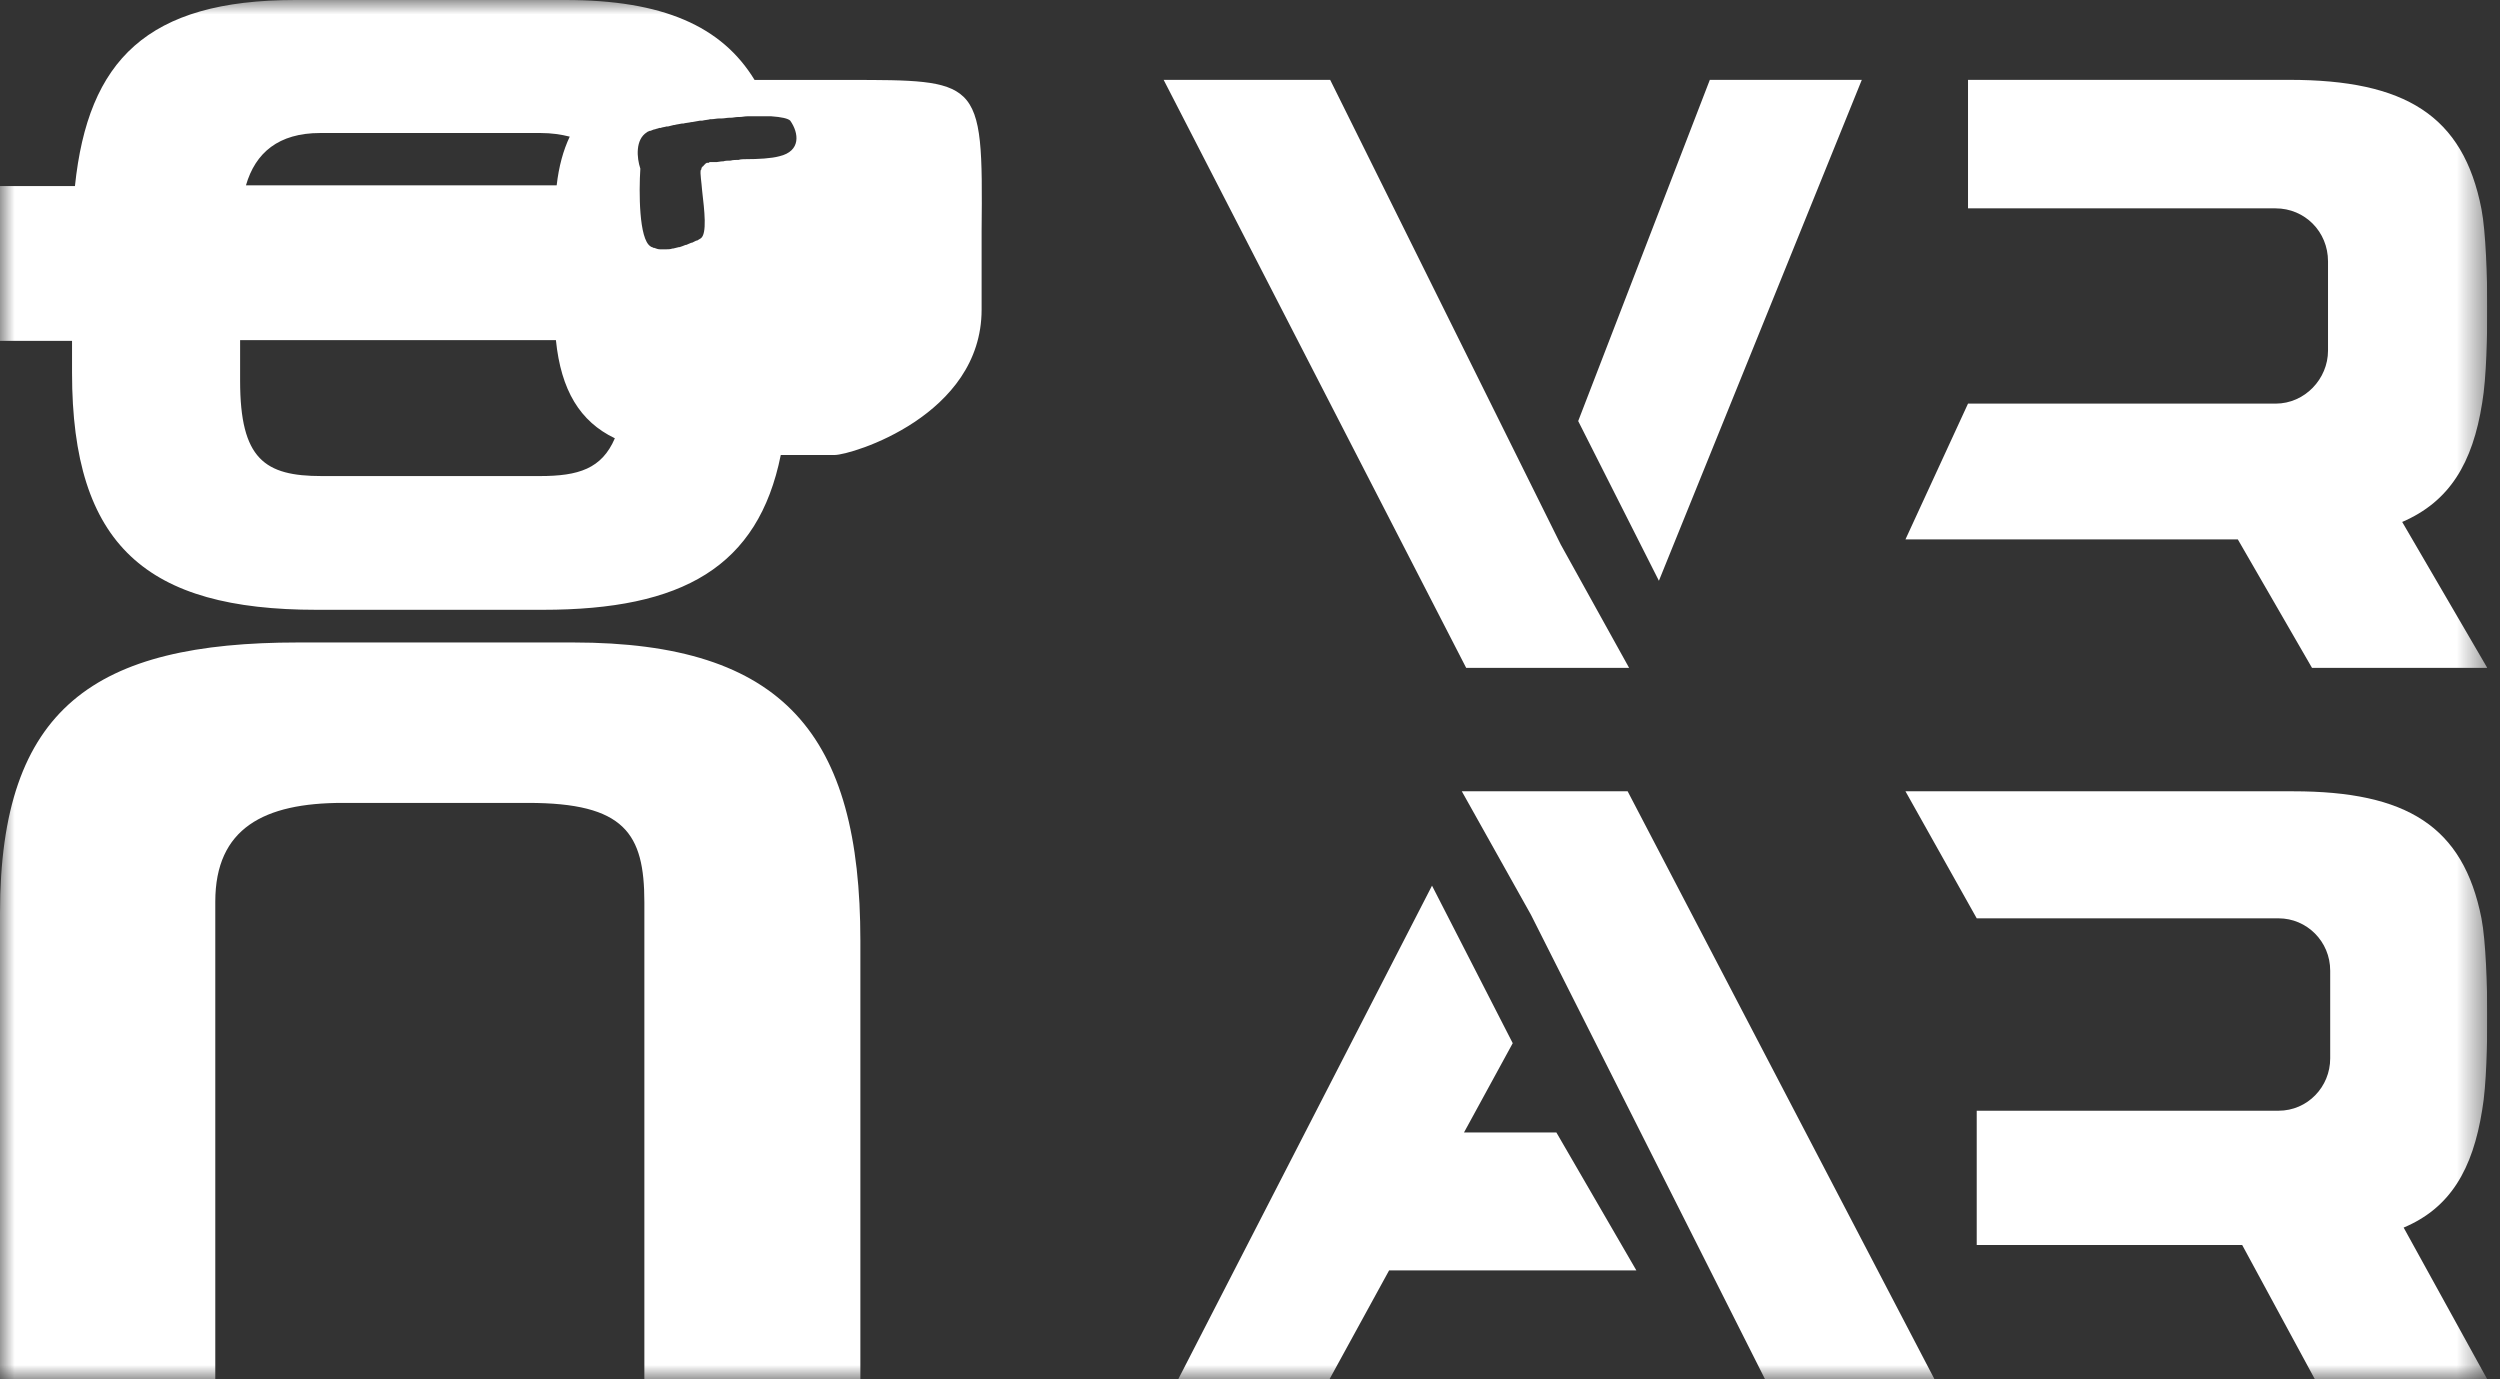
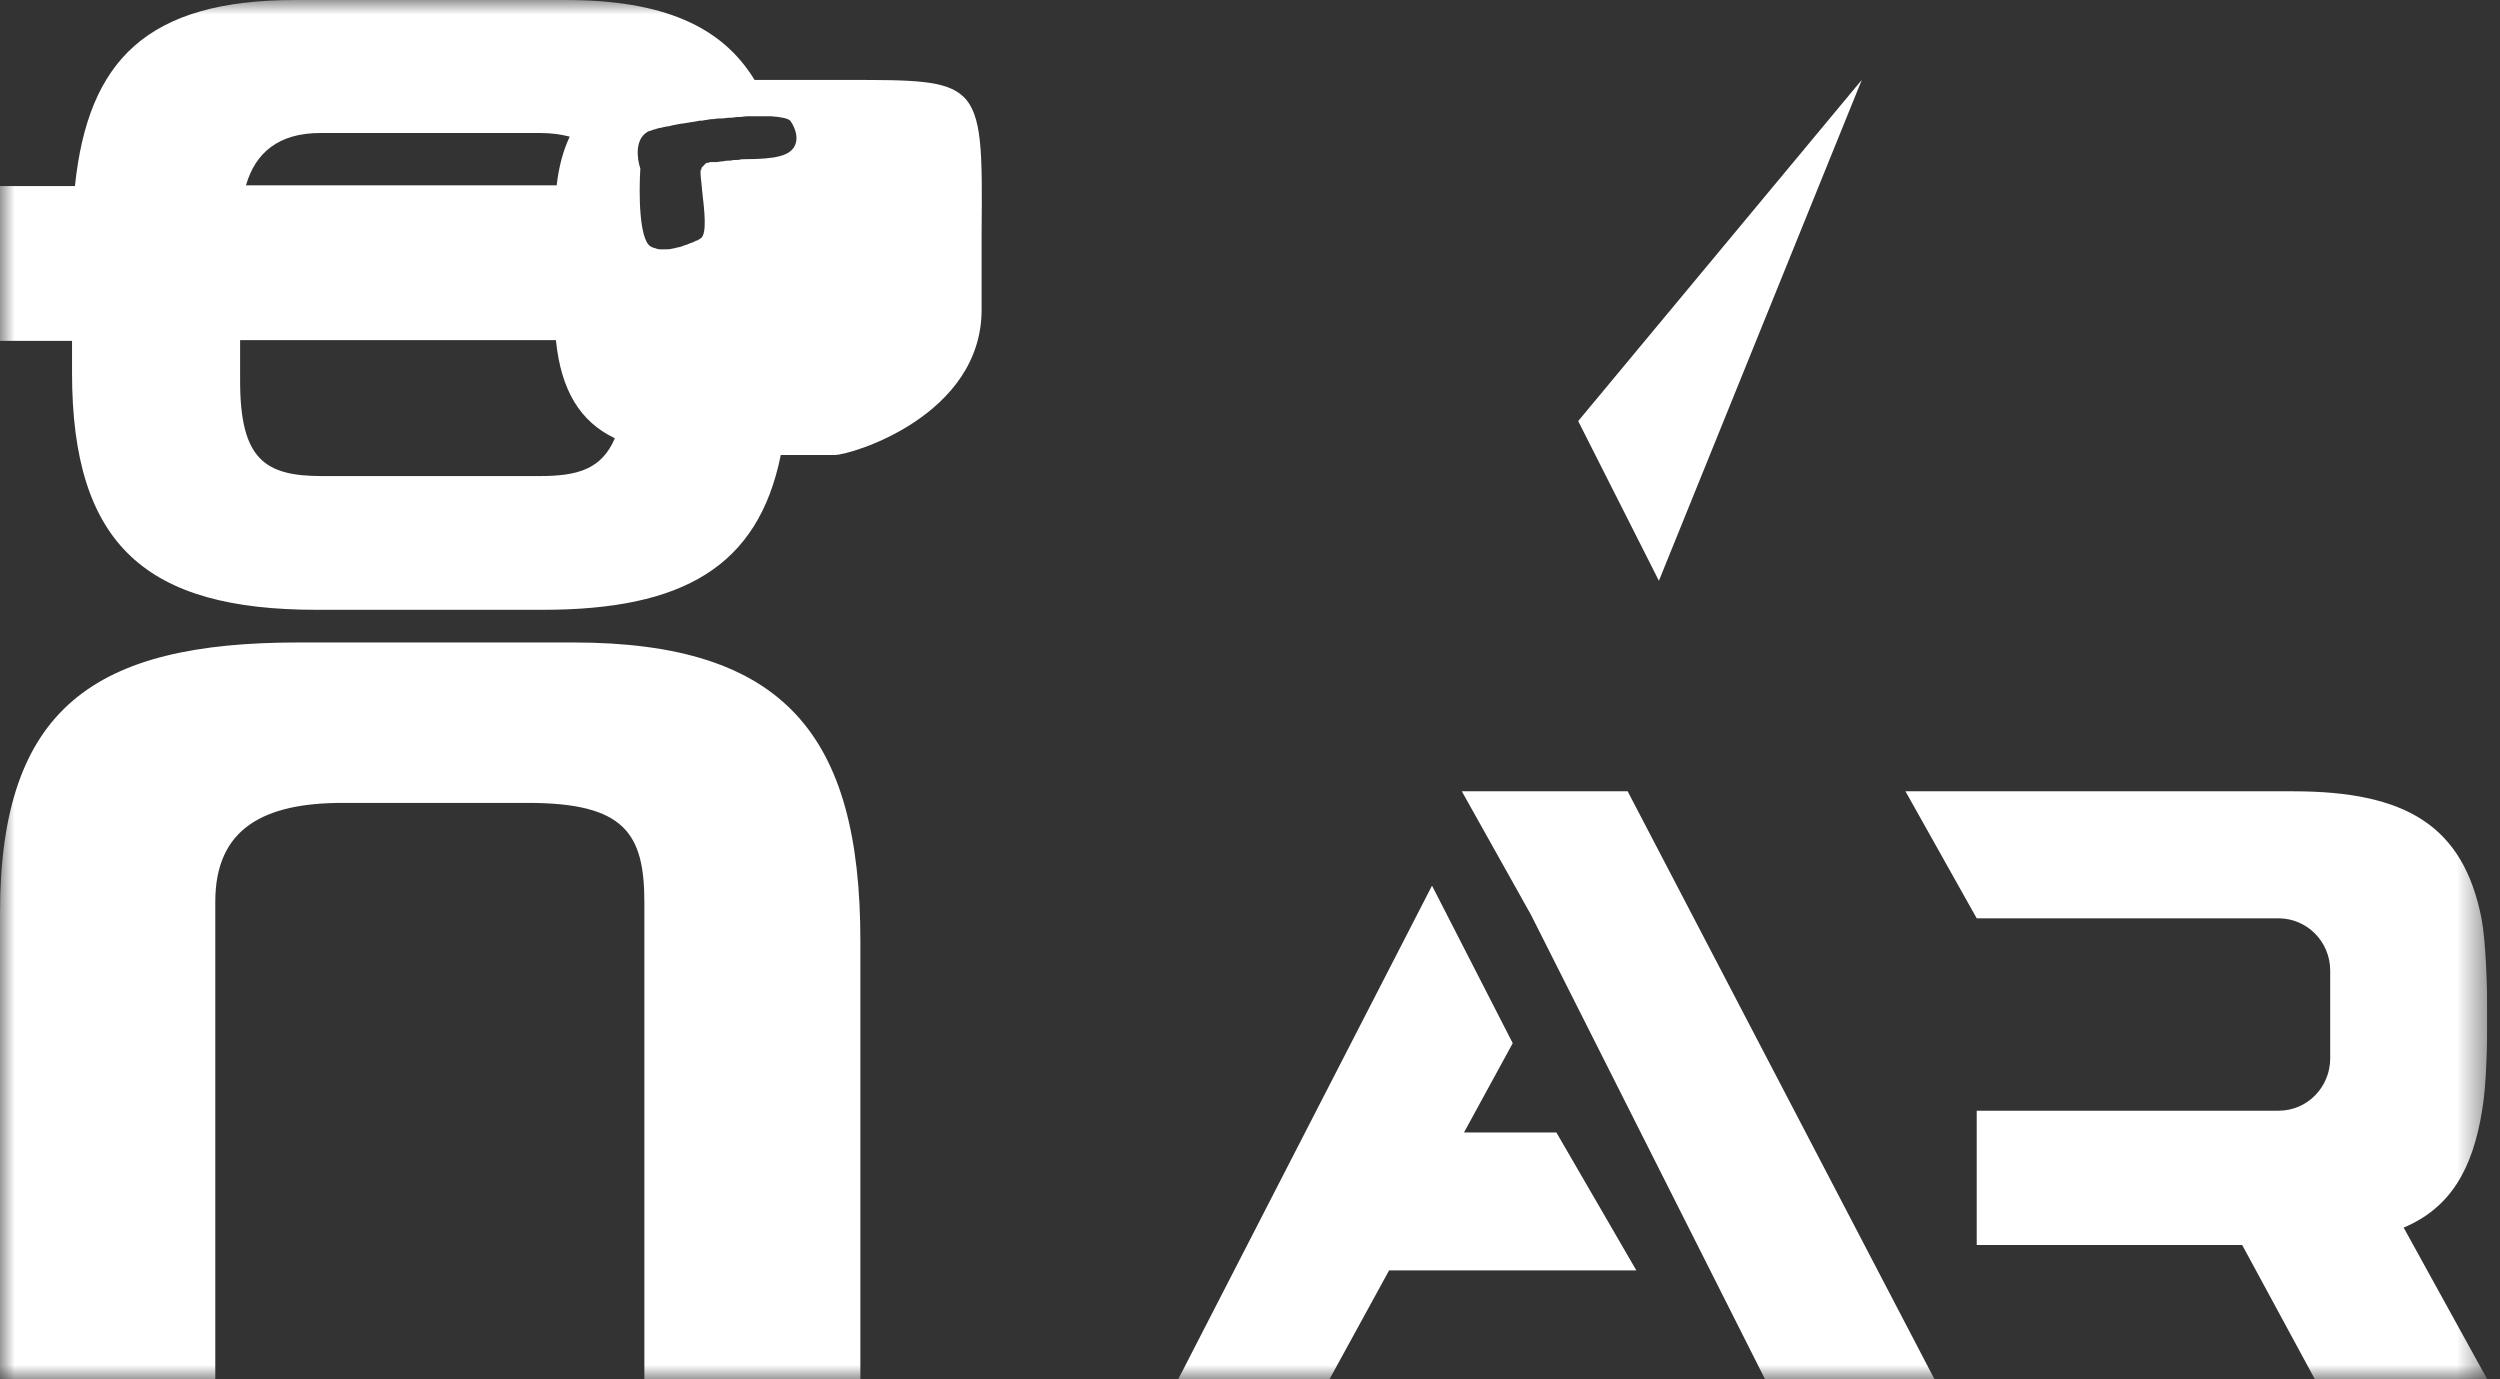
<svg xmlns="http://www.w3.org/2000/svg" width="87" height="48" viewBox="0 0 87 48" fill="none">
  <rect x="0" y="0" width="87" height="48" fill="#333333" stroke="none" />
  <g clip-path="url(#clip0_1198_1162)">
    <mask id="mask0_1198_1162" style="mask-type:luminance" maskUnits="userSpaceOnUse" x="0" y="0" width="87" height="48">
      <path d="M86.557 0H0V48H86.557V0Z" fill="white" />
    </mask>
    <g mask="url(#mask0_1198_1162)">
-       <path fill-rule="evenodd" clip-rule="evenodd" d="M64.791 2.779H59.502L54.921 14.653L57.73 20.211L64.791 2.779Z" fill="white" />
+       <path fill-rule="evenodd" clip-rule="evenodd" d="M64.791 2.779L54.921 14.653L57.73 20.211L64.791 2.779Z" fill="white" />
      <path fill-rule="evenodd" clip-rule="evenodd" d="M53.276 31.832L61.425 48H67.322L56.642 27.537H50.871L53.276 31.832Z" fill="white" />
-       <path fill-rule="evenodd" clip-rule="evenodd" d="M54.313 18.948L46.29 2.779H40.495L51.023 23.242H56.693L54.313 18.948Z" fill="white" />
      <path fill-rule="evenodd" clip-rule="evenodd" d="M56.946 44.211L54.162 39.41H50.947L52.643 36.303L49.834 30.821L41.001 48H46.265L48.34 44.211H56.946Z" fill="white" />
-       <path fill-rule="evenodd" clip-rule="evenodd" d="M83.596 18.164C85.241 17.457 86.051 16.118 86.38 14.021C86.532 13.137 86.557 11.621 86.557 10.661C86.557 9.676 86.507 8.059 86.355 7.276C85.722 4.017 83.698 2.779 79.673 2.779H68.487V7.251H79.192C80.205 7.251 81.015 8.059 81.015 9.095V12.202C81.015 13.188 80.205 14.046 79.192 14.046H68.487L66.31 18.771H77.876L80.458 23.242H86.557L83.596 18.164Z" fill="white" />
      <path fill-rule="evenodd" clip-rule="evenodd" d="M83.647 42.72C85.267 42.038 86.051 40.699 86.38 38.627C86.532 37.768 86.557 36.253 86.557 35.318C86.557 34.333 86.507 32.741 86.355 31.958C85.722 28.75 83.748 27.537 79.8 27.537H66.31L68.79 31.958H79.294C80.281 31.958 81.091 32.766 81.091 33.777V36.834C81.091 37.819 80.306 38.653 79.294 38.653H68.79V43.326H78.028L80.559 48H86.557L83.647 42.72Z" fill="white" />
      <path d="M22.449 48H29.941V32.741C29.941 25.566 27.283 22.358 19.944 22.358H10.377C3.316 22.358 0 24.606 0 31.781V48H7.492V31.377C7.492 28.825 9.187 27.941 11.921 27.941H18.375C21.741 27.941 22.424 29.002 22.424 31.402V48H22.449Z" fill="white" />
      <path fill-rule="evenodd" clip-rule="evenodd" d="M33.527 3.364C32.919 2.782 31.754 2.782 29.526 2.782H26.259C25.12 0.911 23.069 0 19.675 0H10.281C5.115 0 3.064 2.099 2.608 6.475H0V11.863H2.507V12.975C2.507 18.995 5.115 21.221 11.015 21.221H18.89C23.752 21.221 26.386 19.729 27.171 15.834H29.045C29.627 15.834 34.16 14.468 34.16 10.775V8.043C34.185 5.312 34.185 3.996 33.527 3.364ZM11.142 4.629H18.814C19.194 4.629 19.523 4.679 19.827 4.755C19.599 5.236 19.448 5.792 19.372 6.45H8.559C8.888 5.312 9.698 4.629 11.142 4.629ZM18.789 16.567H11.193C9.217 16.567 8.356 15.985 8.356 13.254V11.837H19.346C19.523 13.582 20.182 14.67 21.397 15.252C20.942 16.314 20.131 16.567 18.789 16.567ZM27.12 5.438C26.842 5.514 26.386 5.539 25.955 5.539C25.879 5.539 25.778 5.539 25.702 5.565H25.677C25.601 5.565 25.5 5.565 25.424 5.59H25.398C25.322 5.59 25.246 5.59 25.17 5.615H25.145C25.069 5.615 24.993 5.64 24.942 5.64C24.942 5.64 24.942 5.64 24.917 5.64C24.892 5.64 24.892 5.64 24.866 5.64C24.841 5.64 24.841 5.64 24.816 5.64C24.791 5.64 24.791 5.64 24.765 5.64C24.74 5.64 24.74 5.64 24.715 5.64C24.689 5.64 24.689 5.64 24.664 5.666C24.639 5.666 24.639 5.666 24.613 5.666C24.588 5.666 24.588 5.666 24.563 5.691C24.563 5.691 24.537 5.691 24.537 5.716C24.537 5.716 24.512 5.716 24.512 5.742C24.512 5.742 24.487 5.742 24.487 5.767L24.461 5.792C24.461 5.792 24.436 5.792 24.436 5.817L24.411 5.843C24.411 5.843 24.411 5.843 24.411 5.868C24.411 5.893 24.411 5.893 24.385 5.919C24.36 6.045 24.411 6.323 24.436 6.652C24.512 7.31 24.613 8.144 24.385 8.296C24.335 8.321 24.309 8.347 24.259 8.372C24.259 8.372 24.259 8.372 24.233 8.372C24.183 8.397 24.132 8.423 24.081 8.448H24.056C24.006 8.473 23.93 8.499 23.879 8.524H23.854C23.803 8.549 23.727 8.574 23.651 8.6H23.626C23.55 8.625 23.499 8.625 23.423 8.65H23.398C23.322 8.676 23.246 8.676 23.195 8.676C23.195 8.676 23.195 8.676 23.17 8.676C23.094 8.676 23.018 8.676 22.967 8.676C22.891 8.676 22.841 8.65 22.765 8.625C22.765 8.625 22.765 8.625 22.739 8.625C22.714 8.6 22.663 8.6 22.638 8.574C22.233 8.321 22.233 6.677 22.284 5.868C22.157 5.489 22.106 4.856 22.512 4.603C22.537 4.578 22.562 4.578 22.613 4.553H22.638C22.689 4.527 22.714 4.527 22.765 4.502H22.79C22.841 4.477 22.891 4.477 22.942 4.452C22.967 4.452 22.967 4.452 22.993 4.452C23.043 4.426 23.119 4.426 23.195 4.401C23.221 4.401 23.221 4.401 23.246 4.401C23.322 4.376 23.372 4.376 23.448 4.35H23.474C23.55 4.325 23.626 4.325 23.727 4.3C23.752 4.3 23.778 4.3 23.778 4.3C23.854 4.275 23.955 4.275 24.056 4.249C24.056 4.249 24.056 4.249 24.081 4.249C24.183 4.224 24.259 4.224 24.36 4.199C24.385 4.199 24.411 4.199 24.436 4.199C24.537 4.173 24.639 4.173 24.715 4.148C24.74 4.148 24.74 4.148 24.765 4.148C24.841 4.148 24.942 4.123 25.018 4.123C25.044 4.123 25.069 4.123 25.094 4.123C25.196 4.123 25.297 4.098 25.373 4.098C25.398 4.098 25.424 4.098 25.424 4.098C25.5 4.098 25.601 4.072 25.677 4.072C25.702 4.072 25.702 4.072 25.727 4.072C25.829 4.072 25.905 4.047 26.006 4.047C26.031 4.047 26.057 4.047 26.082 4.047C26.183 4.047 26.259 4.047 26.335 4.047C26.411 4.047 26.487 4.047 26.563 4.047C26.588 4.047 26.588 4.047 26.614 4.047C26.69 4.047 26.766 4.047 26.842 4.047C27.196 4.072 27.424 4.123 27.5 4.199C27.804 4.629 27.88 5.261 27.12 5.438Z" fill="white" />
    </g>
  </g>
  <defs>
    <clipPath id="clip0_1198_1162">
      <rect width="86.557" height="48" fill="white" />
    </clipPath>
  </defs>
</svg>